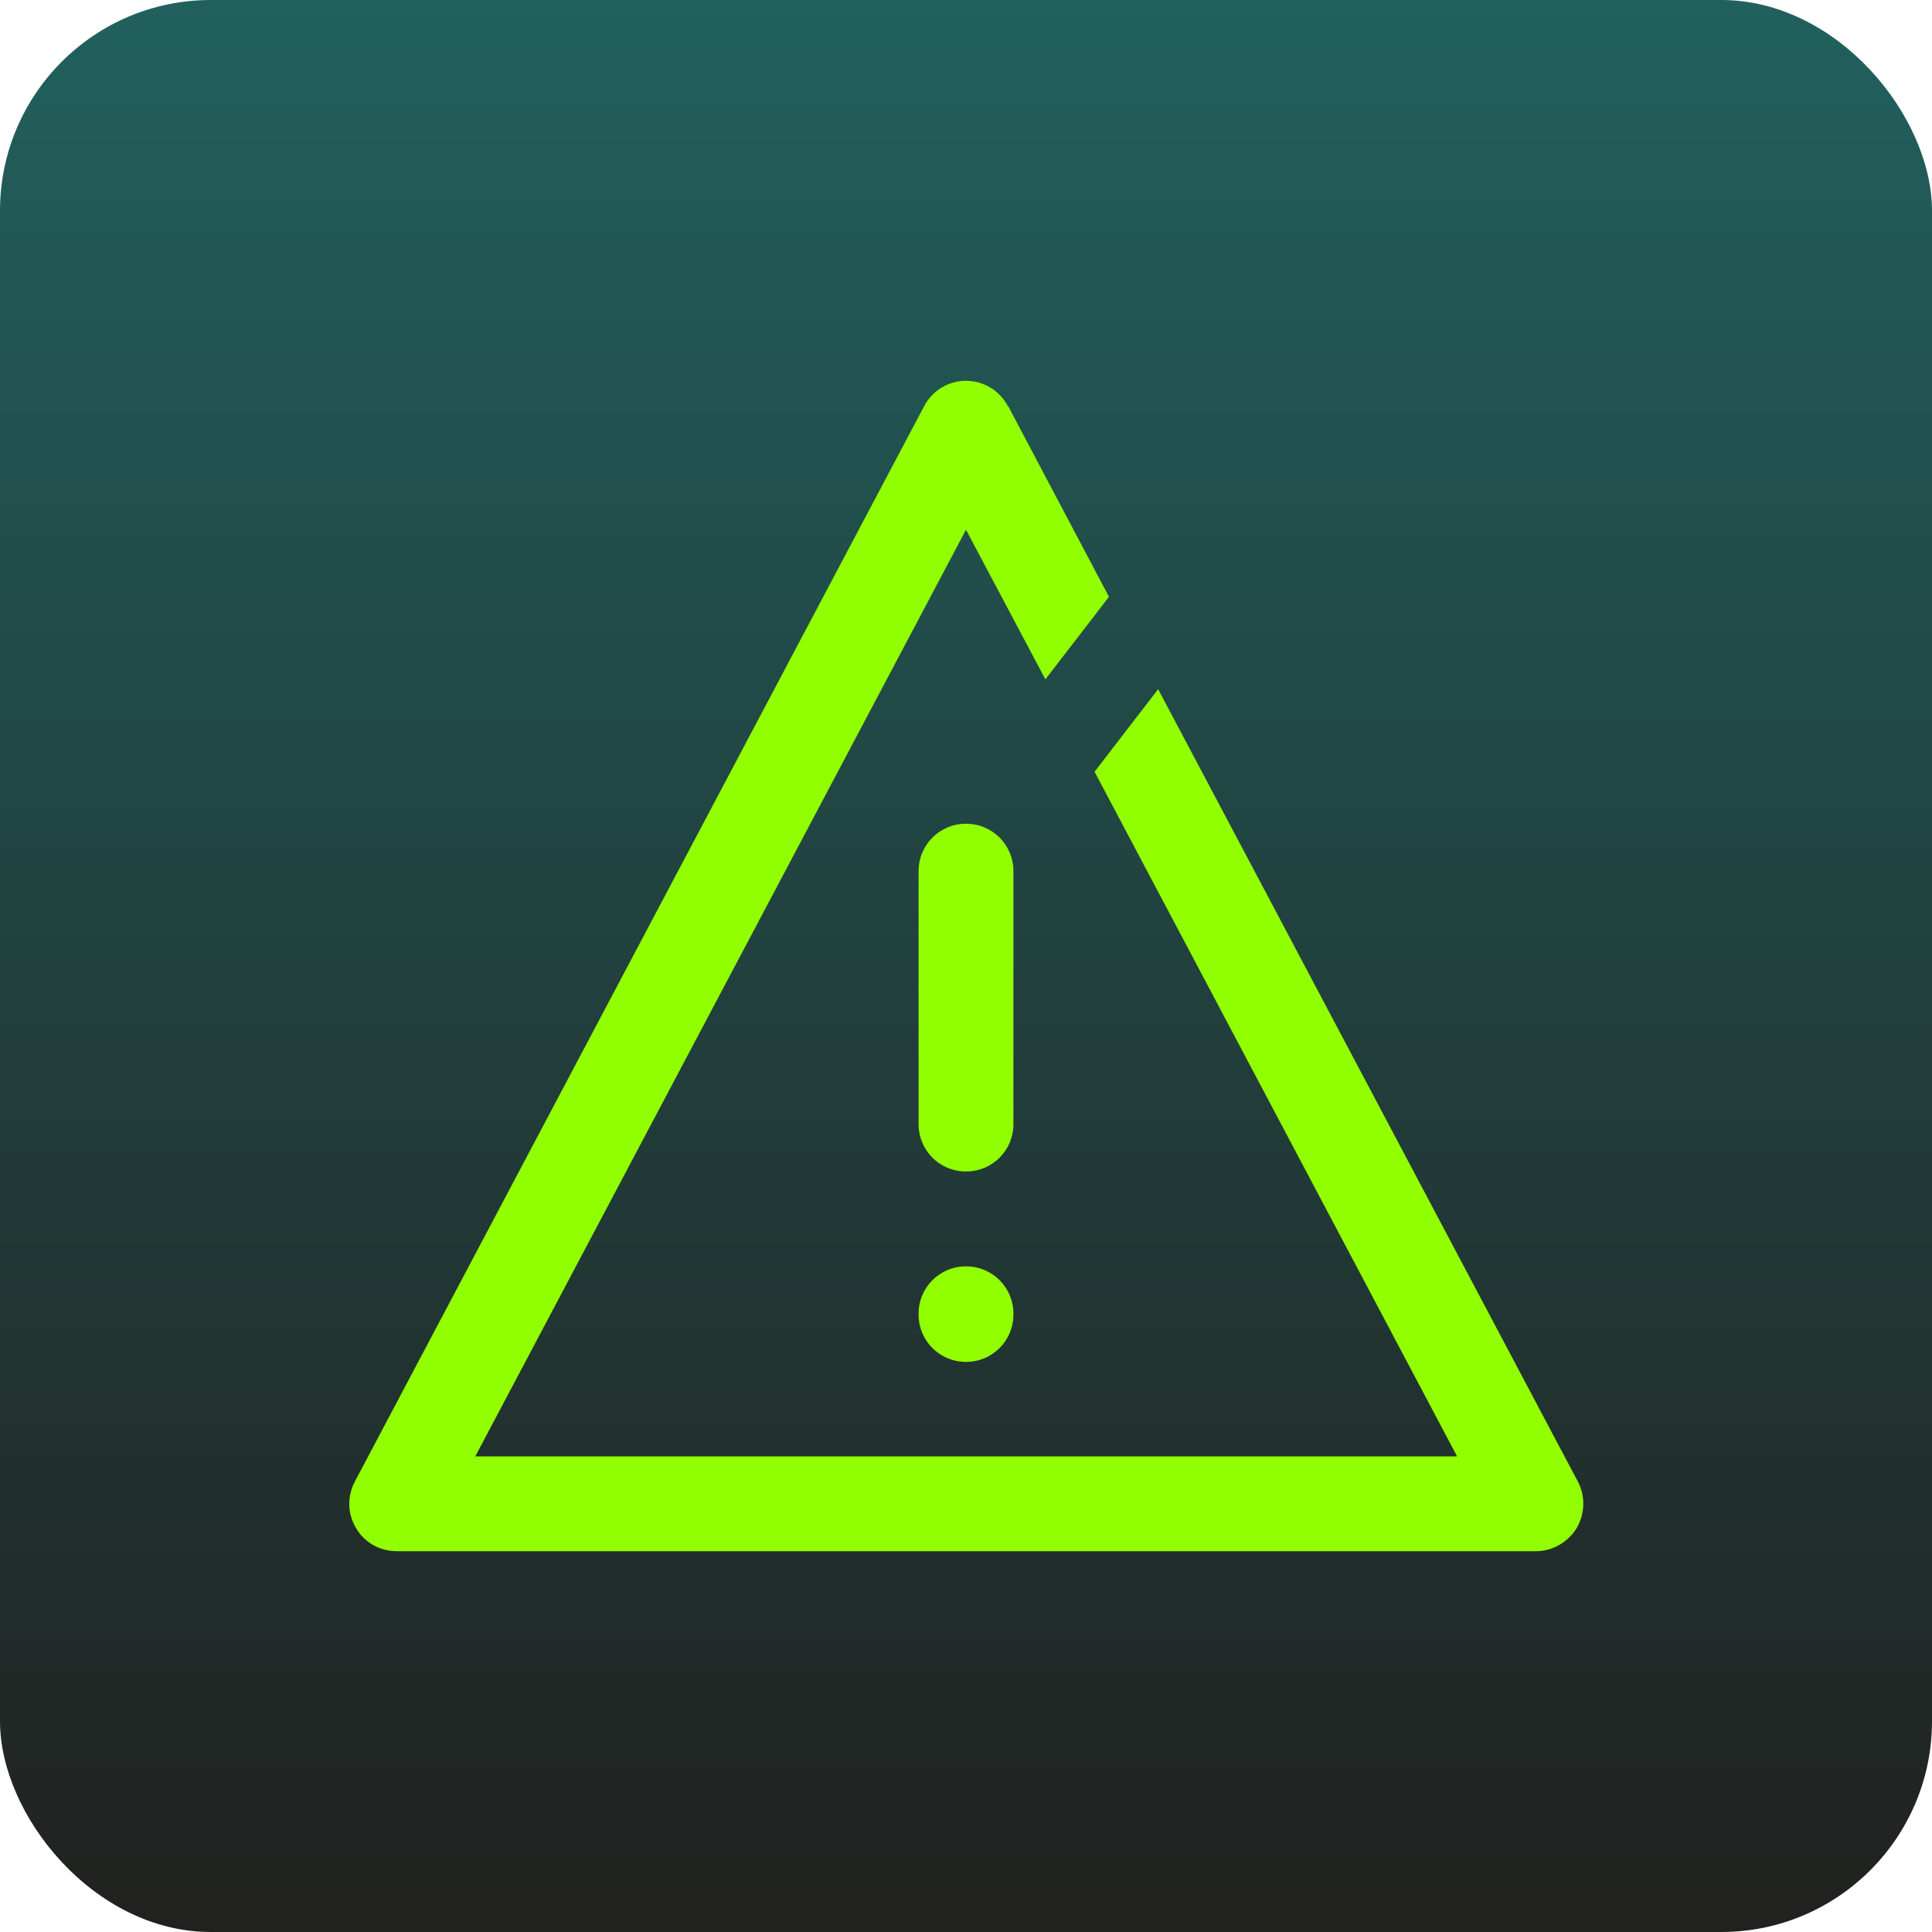
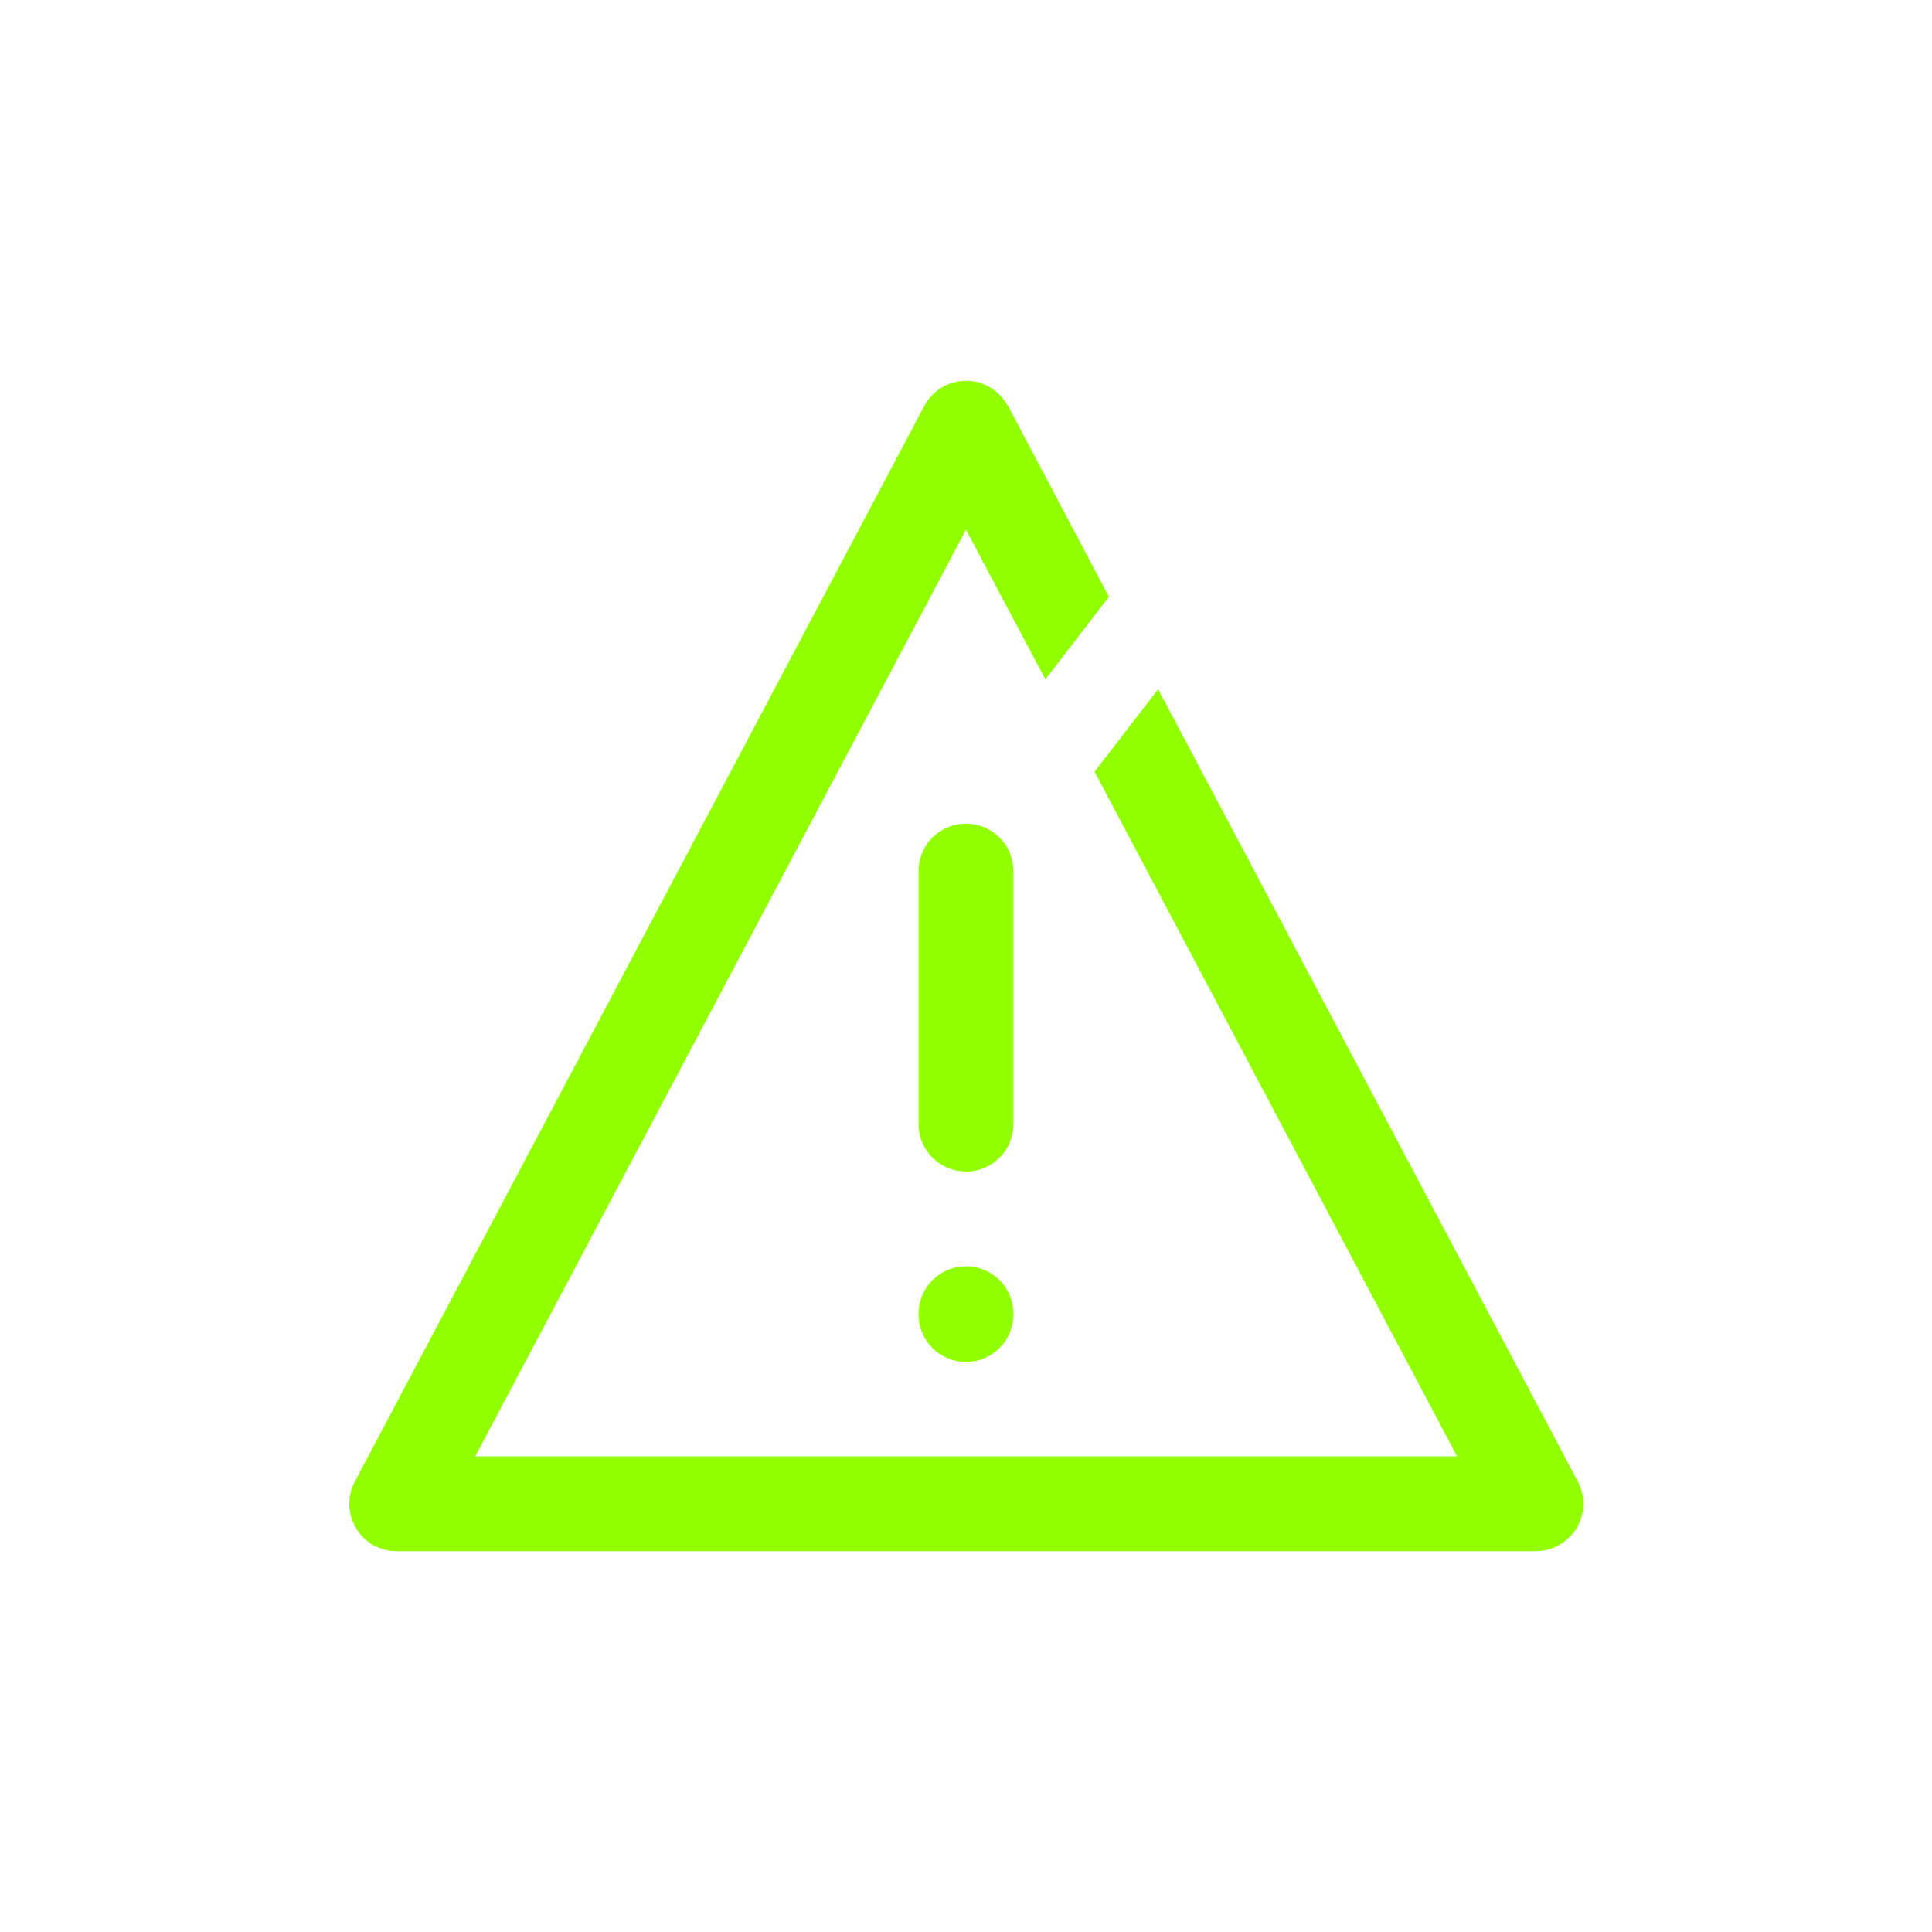
<svg xmlns="http://www.w3.org/2000/svg" id="Layer_1" data-name="Layer 1" viewBox="0 0 55 55">
  <defs>
    <style>
      .cls-1 {
        fill: #91ff00;
        fill-rule: evenodd;
      }

      .cls-2 {
        fill: url(#linear-gradient);
      }
    </style>
    <linearGradient id="linear-gradient" x1="27.5" y1="0" x2="27.5" y2="55" gradientUnits="userSpaceOnUse">
      <stop offset="0" stop-color="#21605d" />
      <stop offset="1" stop-color="#21211f" />
    </linearGradient>
  </defs>
-   <rect class="cls-2" x="0" y="0" width="55" height="55" rx="6" ry="6" />
  <path class="cls-1" d="M28.69,11.56c-.23-.44-.69-.72-1.19-.72s-.96.28-1.19.72l-16.21,30.62c-.22.42-.21.92.04,1.33.24.41.68.65,1.16.65h32.42c.47,0,.91-.25,1.16-.65.24-.41.26-.91.04-1.33l-11.95-22.56-1.81,2.35,10.32,19.49H13.53l13.97-26.38,2.26,4.26,1.81-2.35-2.87-5.43ZM28.85,24.8c0-.75-.6-1.35-1.35-1.35s-1.35.6-1.35,1.35v7.2c0,.75.6,1.35,1.35,1.35s1.35-.6,1.35-1.35v-7.2ZM27.5,36.05c.75,0,1.35.6,1.35,1.35v.02c0,.75-.6,1.35-1.35,1.35s-1.35-.6-1.35-1.35v-.02c0-.75.6-1.35,1.35-1.35Z" />
</svg>